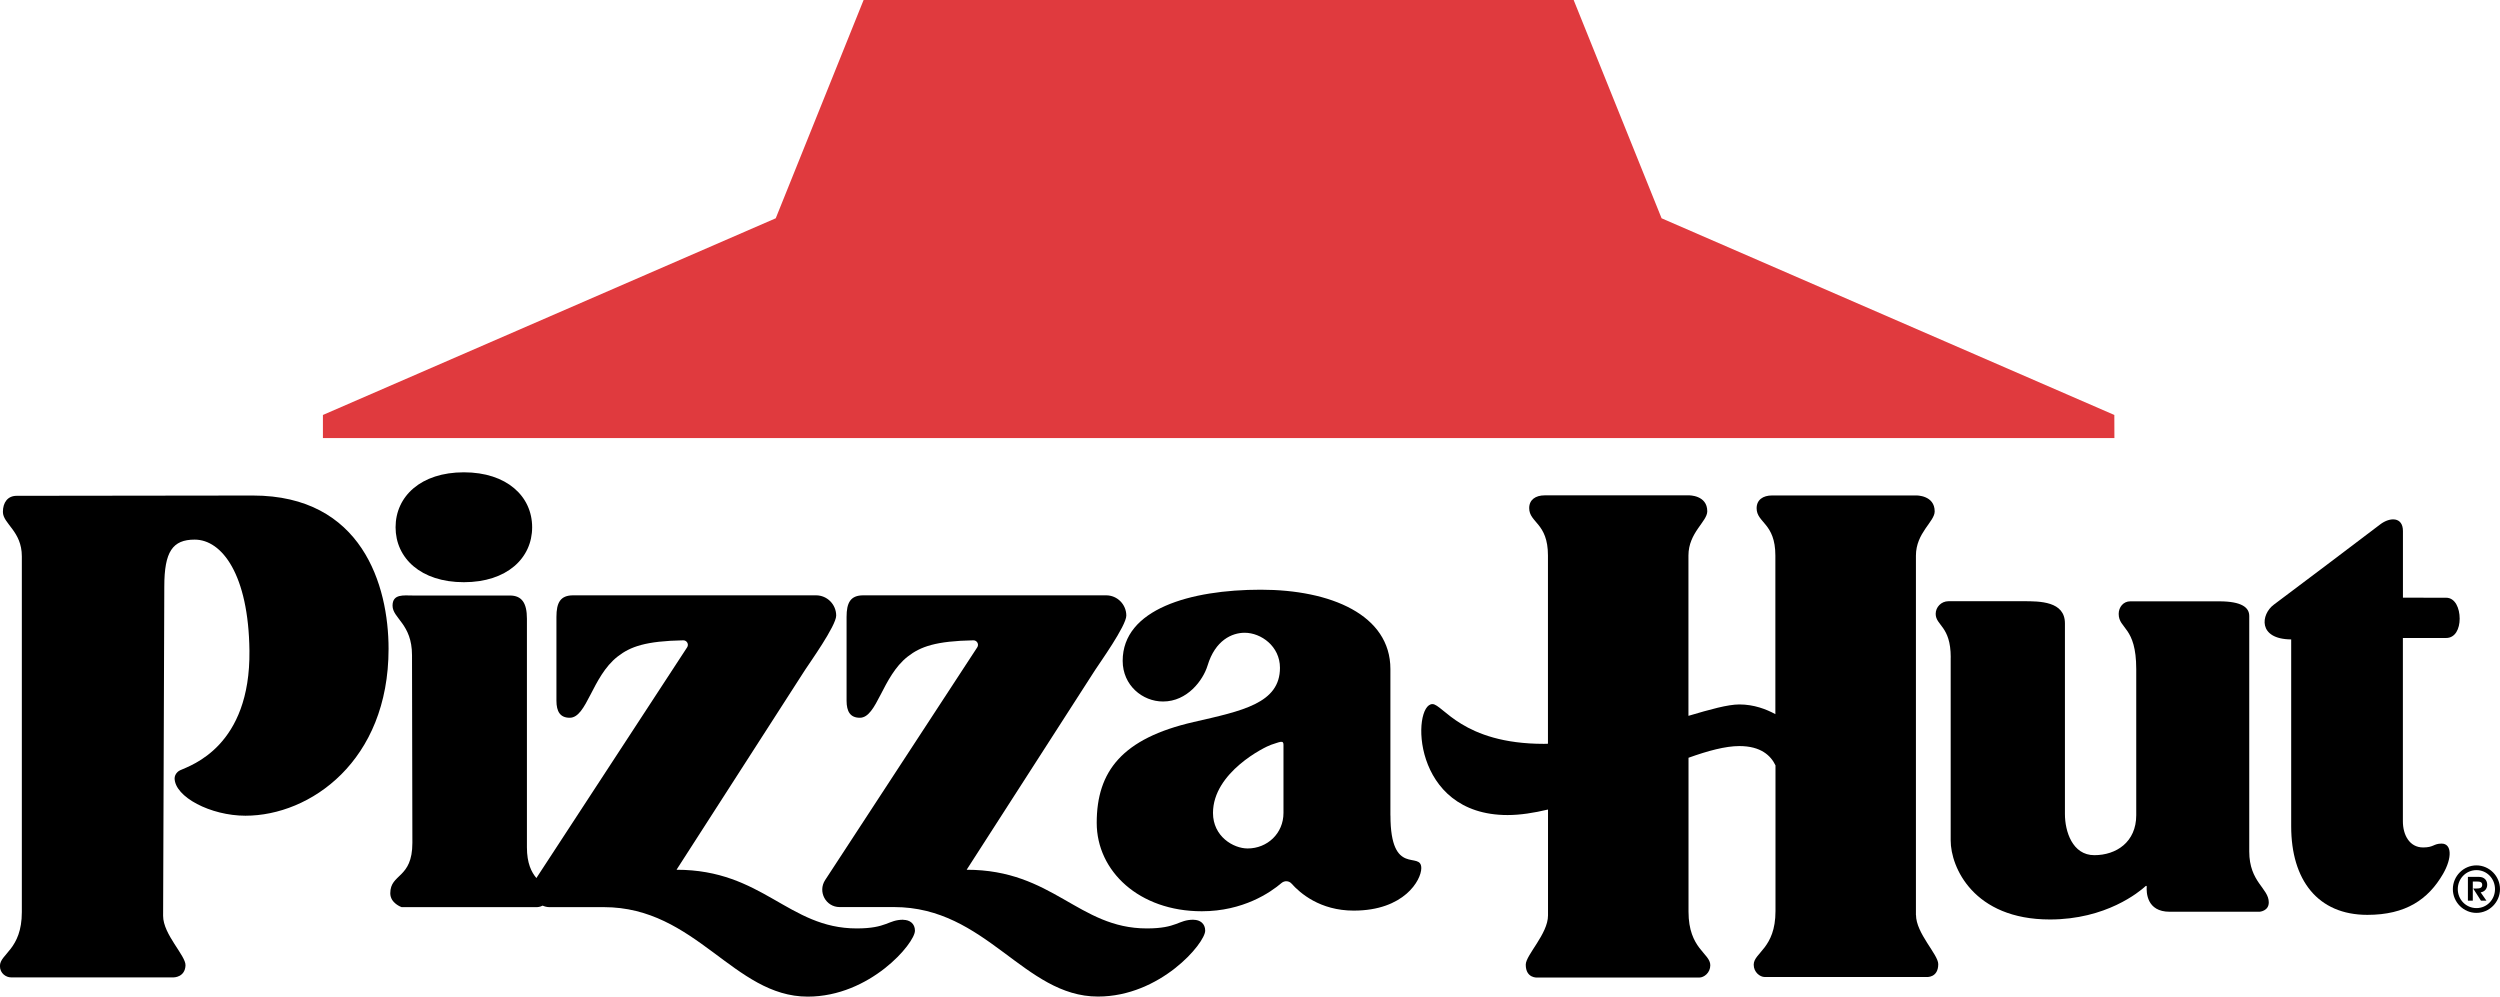
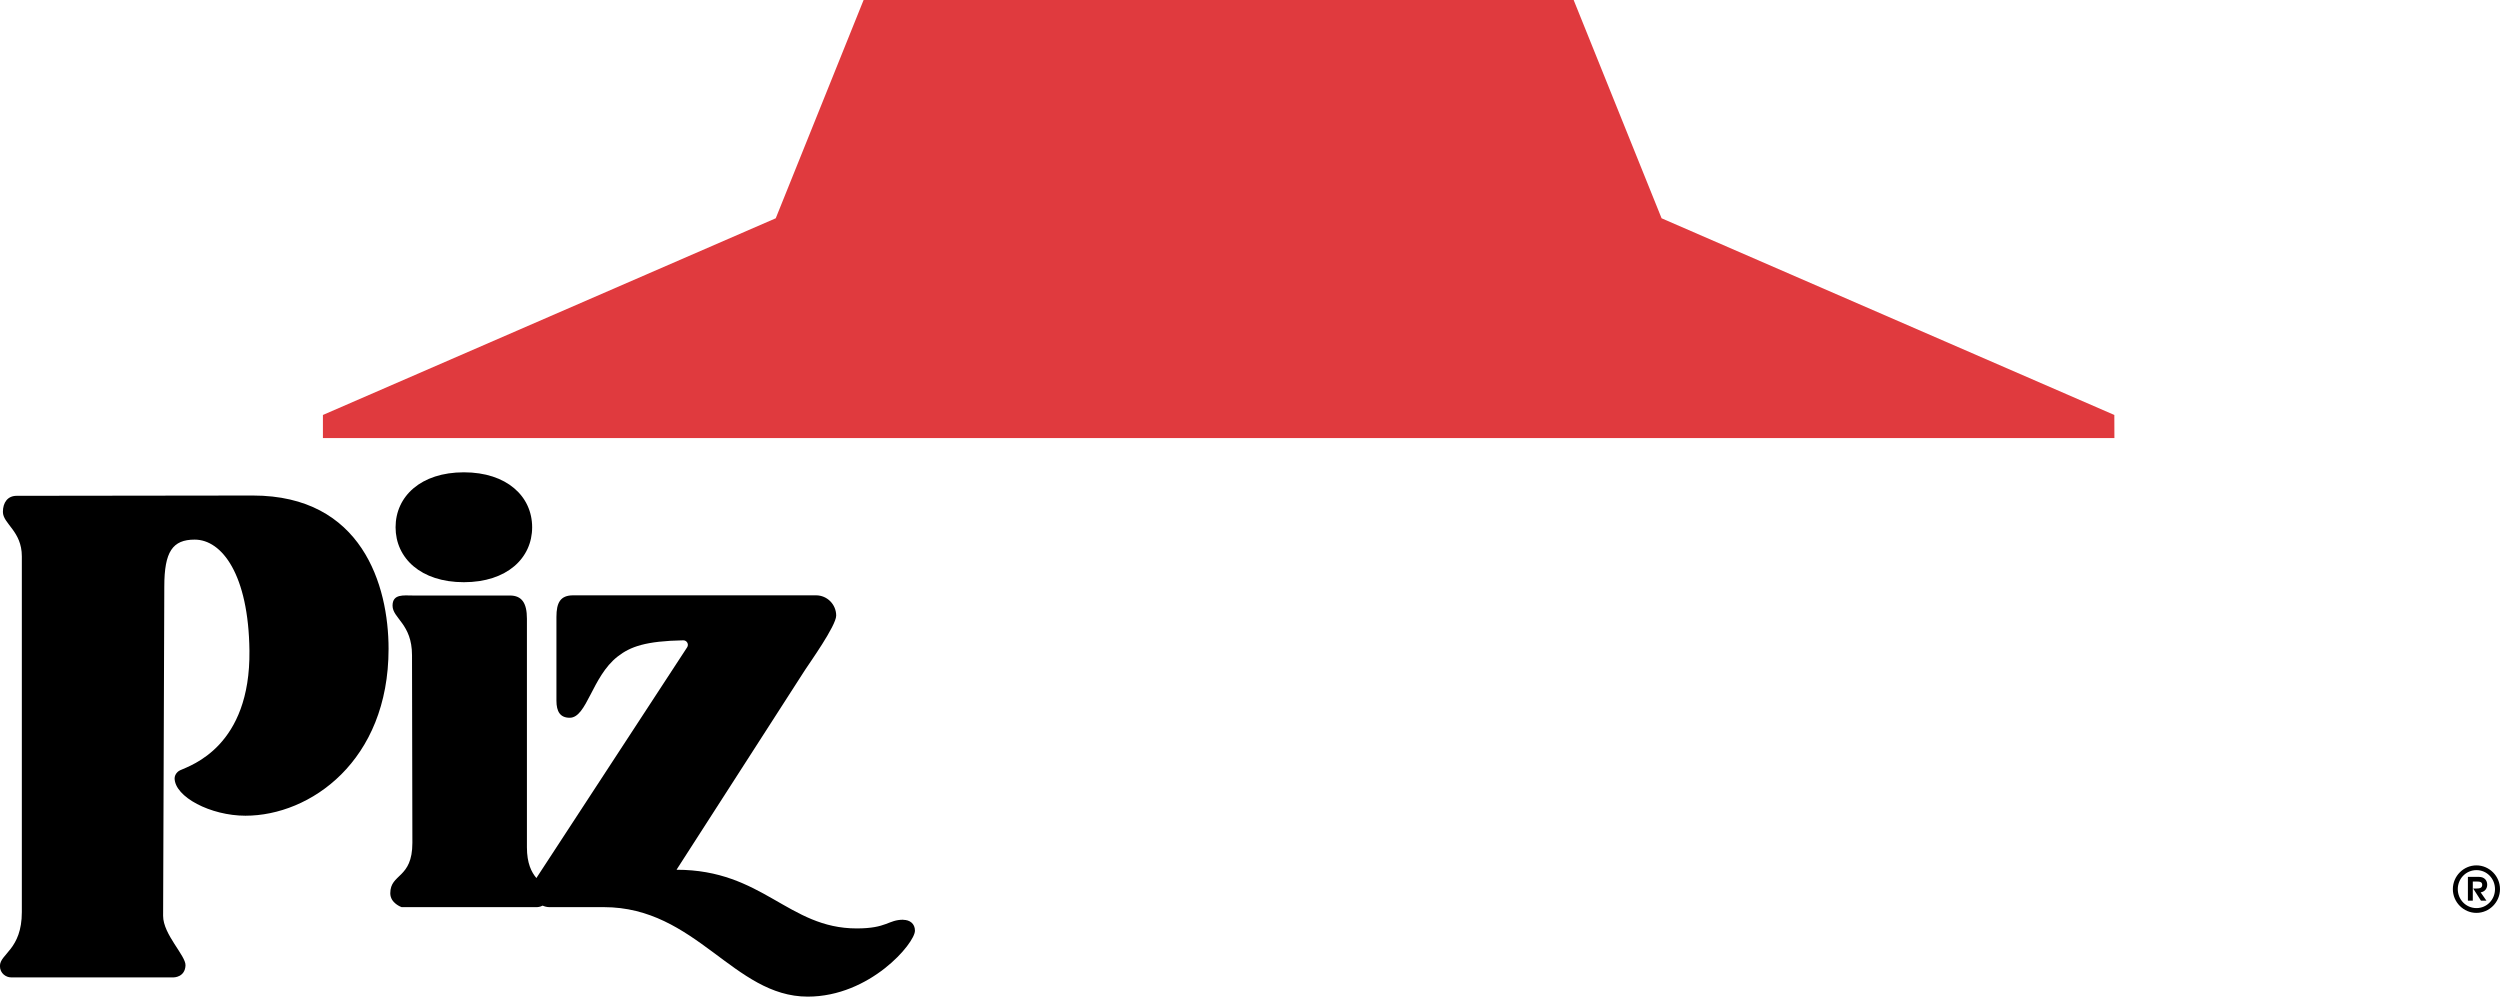
<svg xmlns="http://www.w3.org/2000/svg" width="143" height="57" viewBox="0 0 143 57" fill="none">
  <g clip-path="url(#clip0_1425_3514)">
    <path fill-rule="evenodd" clip-rule="evenodd" d="M14.465 28.344C14.465 28.344 4.375 28.361 0.95 28.361C0.446 28.361 0.166 28.735 0.166 29.281C0.166 29.96 1.249 30.378 1.249 31.823V52.169C1.249 54.317 -0.004 54.557 -0.004 55.254C-0.004 55.689 0.357 55.906 0.629 55.906H9.936C9.936 55.906 10.583 55.906 10.611 55.219C10.631 54.663 9.33 53.449 9.33 52.389C9.33 50.728 9.398 35.391 9.398 33.549C9.398 31.549 9.875 30.866 11.135 30.866C12.695 30.866 14.217 32.866 14.268 37.22C14.332 42.689 10.931 43.773 10.307 44.058C10.072 44.164 9.987 44.398 9.987 44.508C9.987 45.585 12.054 46.659 14.04 46.659C17.738 46.659 22.226 43.54 22.226 37.114C22.226 33.477 20.707 28.344 14.462 28.344H14.465Z" fill="black" />
    <path fill-rule="evenodd" clip-rule="evenodd" d="M26.533 33.302C28.995 33.302 30.439 31.926 30.439 30.159C30.439 28.392 28.991 27.016 26.533 27.016C24.074 27.016 22.627 28.392 22.627 30.159C22.627 31.926 24.071 33.302 26.533 33.302Z" fill="black" />
    <path fill-rule="evenodd" clip-rule="evenodd" d="M51.675 52.608C50.786 52.608 50.752 53.106 49.002 53.106C45.085 53.106 43.635 49.75 38.697 49.75C38.697 49.75 45.644 38.949 46.046 38.325C46.284 37.954 47.83 35.793 47.83 35.213C47.83 34.575 47.316 34.053 46.679 34.053H32.782C32.046 34.053 31.828 34.482 31.828 35.288V40.078C31.828 40.699 32.04 41.056 32.588 41.056C33.572 41.056 33.861 38.699 35.326 37.556C36.058 36.983 36.937 36.668 39.082 36.626C39.29 36.623 39.419 36.853 39.303 37.028L30.681 50.224C30.398 49.887 30.14 49.38 30.14 48.467V35.391C30.14 34.492 29.85 34.063 29.162 34.063H23.608C23.097 34.063 22.454 33.957 22.454 34.643C22.454 35.371 23.567 35.683 23.567 37.477C23.567 38.757 23.588 45.705 23.588 48.21C23.588 50.279 22.324 49.949 22.324 51.095C22.324 51.668 22.971 51.888 22.971 51.888H30.722C30.722 51.888 30.878 51.888 31.038 51.802C31.158 51.853 31.284 51.888 31.423 51.888H34.536C39.814 51.888 41.963 57.007 46.202 57.007C49.768 57.007 52.335 53.953 52.335 53.236C52.335 52.831 52.039 52.615 51.668 52.615L51.675 52.608Z" fill="black" />
-     <path fill-rule="evenodd" clip-rule="evenodd" d="M68.27 52.608C67.381 52.608 67.347 53.106 65.597 53.106C61.681 53.106 60.23 49.75 55.292 49.75C55.292 49.75 62.239 38.949 62.641 38.325C62.879 37.954 64.425 35.793 64.425 35.213C64.425 34.575 63.911 34.053 63.274 34.053H49.377C48.642 34.053 48.424 34.482 48.424 35.288V40.078C48.424 40.699 48.635 41.056 49.183 41.056C50.167 41.056 50.457 38.699 51.921 37.556C52.653 36.983 53.532 36.668 55.677 36.626C55.885 36.623 56.014 36.853 55.898 37.028L47.198 50.34C46.765 51.002 47.235 51.884 48.025 51.884H51.138C56.416 51.884 58.565 57.003 62.804 57.003C66.37 57.003 68.937 53.95 68.937 53.233C68.937 52.828 68.641 52.612 68.27 52.612V52.608Z" fill="black" />
-     <path fill-rule="evenodd" clip-rule="evenodd" d="M79.531 46.645V38.27C79.531 35.175 76.129 33.731 72.114 33.731C68.099 33.731 64.217 34.839 64.217 37.8C64.217 39.2 65.348 40.126 66.526 40.126C67.915 40.126 68.818 38.908 69.073 38.068C69.512 36.616 70.473 36.194 71.195 36.194C72.135 36.194 73.214 36.969 73.214 38.198C73.214 40.233 71.058 40.661 68.273 41.3C64.186 42.24 62.732 44.116 62.732 47.067C62.732 49.822 65.147 52.124 68.743 52.124C71.109 52.124 72.673 51.047 73.303 50.508C73.476 50.361 73.728 50.375 73.878 50.543C74.355 51.081 75.502 52.087 77.433 52.087C80.321 52.087 81.298 50.337 81.298 49.658C81.298 48.632 79.534 50.213 79.534 46.642L79.531 46.645ZM73.415 46.501C73.415 47.674 72.489 48.532 71.365 48.532C70.548 48.532 69.383 47.846 69.383 46.501C69.383 44.175 72.366 42.71 72.71 42.6C73.217 42.439 73.415 42.319 73.415 42.6V46.501Z" fill="black" />
-     <path d="M109.591 52.347V31.782C109.591 30.475 110.664 29.84 110.664 29.253C110.664 28.323 109.618 28.34 109.618 28.34C109.618 28.34 103.428 28.34 101.364 28.34C100.839 28.34 100.479 28.594 100.479 29.071C100.479 29.912 101.551 29.912 101.551 31.778C101.551 32.581 101.551 36.596 101.551 40.85C101.037 40.569 100.329 40.294 99.491 40.294C98.834 40.294 97.819 40.579 96.579 40.946V31.775C96.579 30.468 97.656 29.833 97.656 29.246C97.656 28.316 96.61 28.334 96.61 28.334C96.61 28.334 90.419 28.334 88.356 28.334C87.831 28.334 87.47 28.587 87.47 29.064C87.47 29.905 88.543 29.905 88.543 31.771V42.542C88.465 42.542 88.386 42.548 88.308 42.548C83.646 42.548 82.529 40.274 81.936 40.274C80.762 40.274 80.697 46.621 86.234 46.621C86.959 46.621 87.739 46.498 88.546 46.305V52.365C88.546 53.418 87.273 54.629 87.273 55.178C87.273 55.977 87.944 55.916 87.944 55.916H97.199C97.468 55.916 97.829 55.645 97.829 55.212C97.829 54.523 96.583 54.283 96.583 52.148V43.344C97.693 42.946 98.694 42.675 99.494 42.675C100.72 42.675 101.292 43.221 101.558 43.78C101.558 48.193 101.558 52.118 101.558 52.118C101.558 54.252 100.312 54.492 100.312 55.181C100.312 55.614 100.673 55.885 100.942 55.885H110.197C110.197 55.885 110.868 55.947 110.868 55.147C110.868 54.595 109.595 53.387 109.595 52.334L109.591 52.347Z" fill="black" />
-     <path d="M111.582 37.601C111.582 35.806 110.721 35.786 110.721 35.11C110.721 34.739 111.027 34.389 111.46 34.389H115.73C116.68 34.389 118.114 34.389 118.114 35.659V46.566C118.114 47.551 118.539 48.916 119.796 48.916C121.052 48.916 122.193 48.165 122.193 46.628V38.27C122.193 35.83 121.189 35.988 121.189 35.113C121.189 34.733 121.454 34.396 121.849 34.396H126.933C128.241 34.396 128.657 34.757 128.657 35.233V48.704C128.657 50.467 129.774 50.803 129.774 51.617C129.774 52.118 129.246 52.152 129.246 52.152H124.104C122.786 52.152 122.769 51.037 122.793 50.707C122.793 50.677 122.759 50.659 122.735 50.68C122.364 51.02 120.47 52.594 117.256 52.594C112.883 52.594 111.579 49.603 111.579 48.076V37.608L111.582 37.601Z" fill="black" />
-     <path d="M137.448 36.493H139.917C140.445 36.493 140.693 35.968 140.693 35.384C140.693 34.801 140.445 34.19 139.917 34.19C139.644 34.19 138.35 34.19 137.448 34.187V30.375C137.448 29.565 136.716 29.562 136.144 29.998C135.422 30.55 130.814 34.033 130.065 34.585C129.32 35.134 129.129 36.561 131.056 36.575V47.266C131.056 50.337 132.575 52.33 135.412 52.33C137.611 52.33 138.892 51.449 139.74 49.99C140.274 49.067 140.244 48.254 139.662 48.254C139.192 48.254 139.219 48.474 138.602 48.474C137.823 48.474 137.445 47.757 137.445 46.981V36.489L137.448 36.493Z" fill="black" />
    <path d="M140.303 50.858C140.303 50.114 140.912 49.5 141.651 49.5C142.39 49.5 143 50.114 143 50.858C143 51.603 142.39 52.217 141.651 52.217C140.912 52.217 140.303 51.603 140.303 50.858ZM142.714 50.858C142.714 50.261 142.254 49.771 141.655 49.771C141.055 49.771 140.585 50.261 140.585 50.858C140.585 51.455 141.055 51.943 141.655 51.943C142.254 51.943 142.714 51.452 142.714 50.858ZM141.164 50.158H141.798C142.101 50.158 142.268 50.351 142.268 50.605C142.268 50.831 142.128 51.006 141.893 51.044L142.223 51.517H141.91L141.467 50.824H141.641C141.842 50.824 141.982 50.79 141.982 50.615C141.982 50.44 141.842 50.423 141.651 50.423H141.444V51.517H141.164V50.158Z" fill="black" />
    <path fill-rule="evenodd" clip-rule="evenodd" d="M120.944 25.057L120.94 23.736L95.043 12.486L90.013 0H49.398L44.372 12.486L18.471 23.736V25.057H120.944Z" fill="#E03A3E" />
  </g>
  <defs>
    <clipPath id="clip0_1425_3514">
      <rect width="143" height="57" fill="white" />
    </clipPath>
  </defs>
</svg>